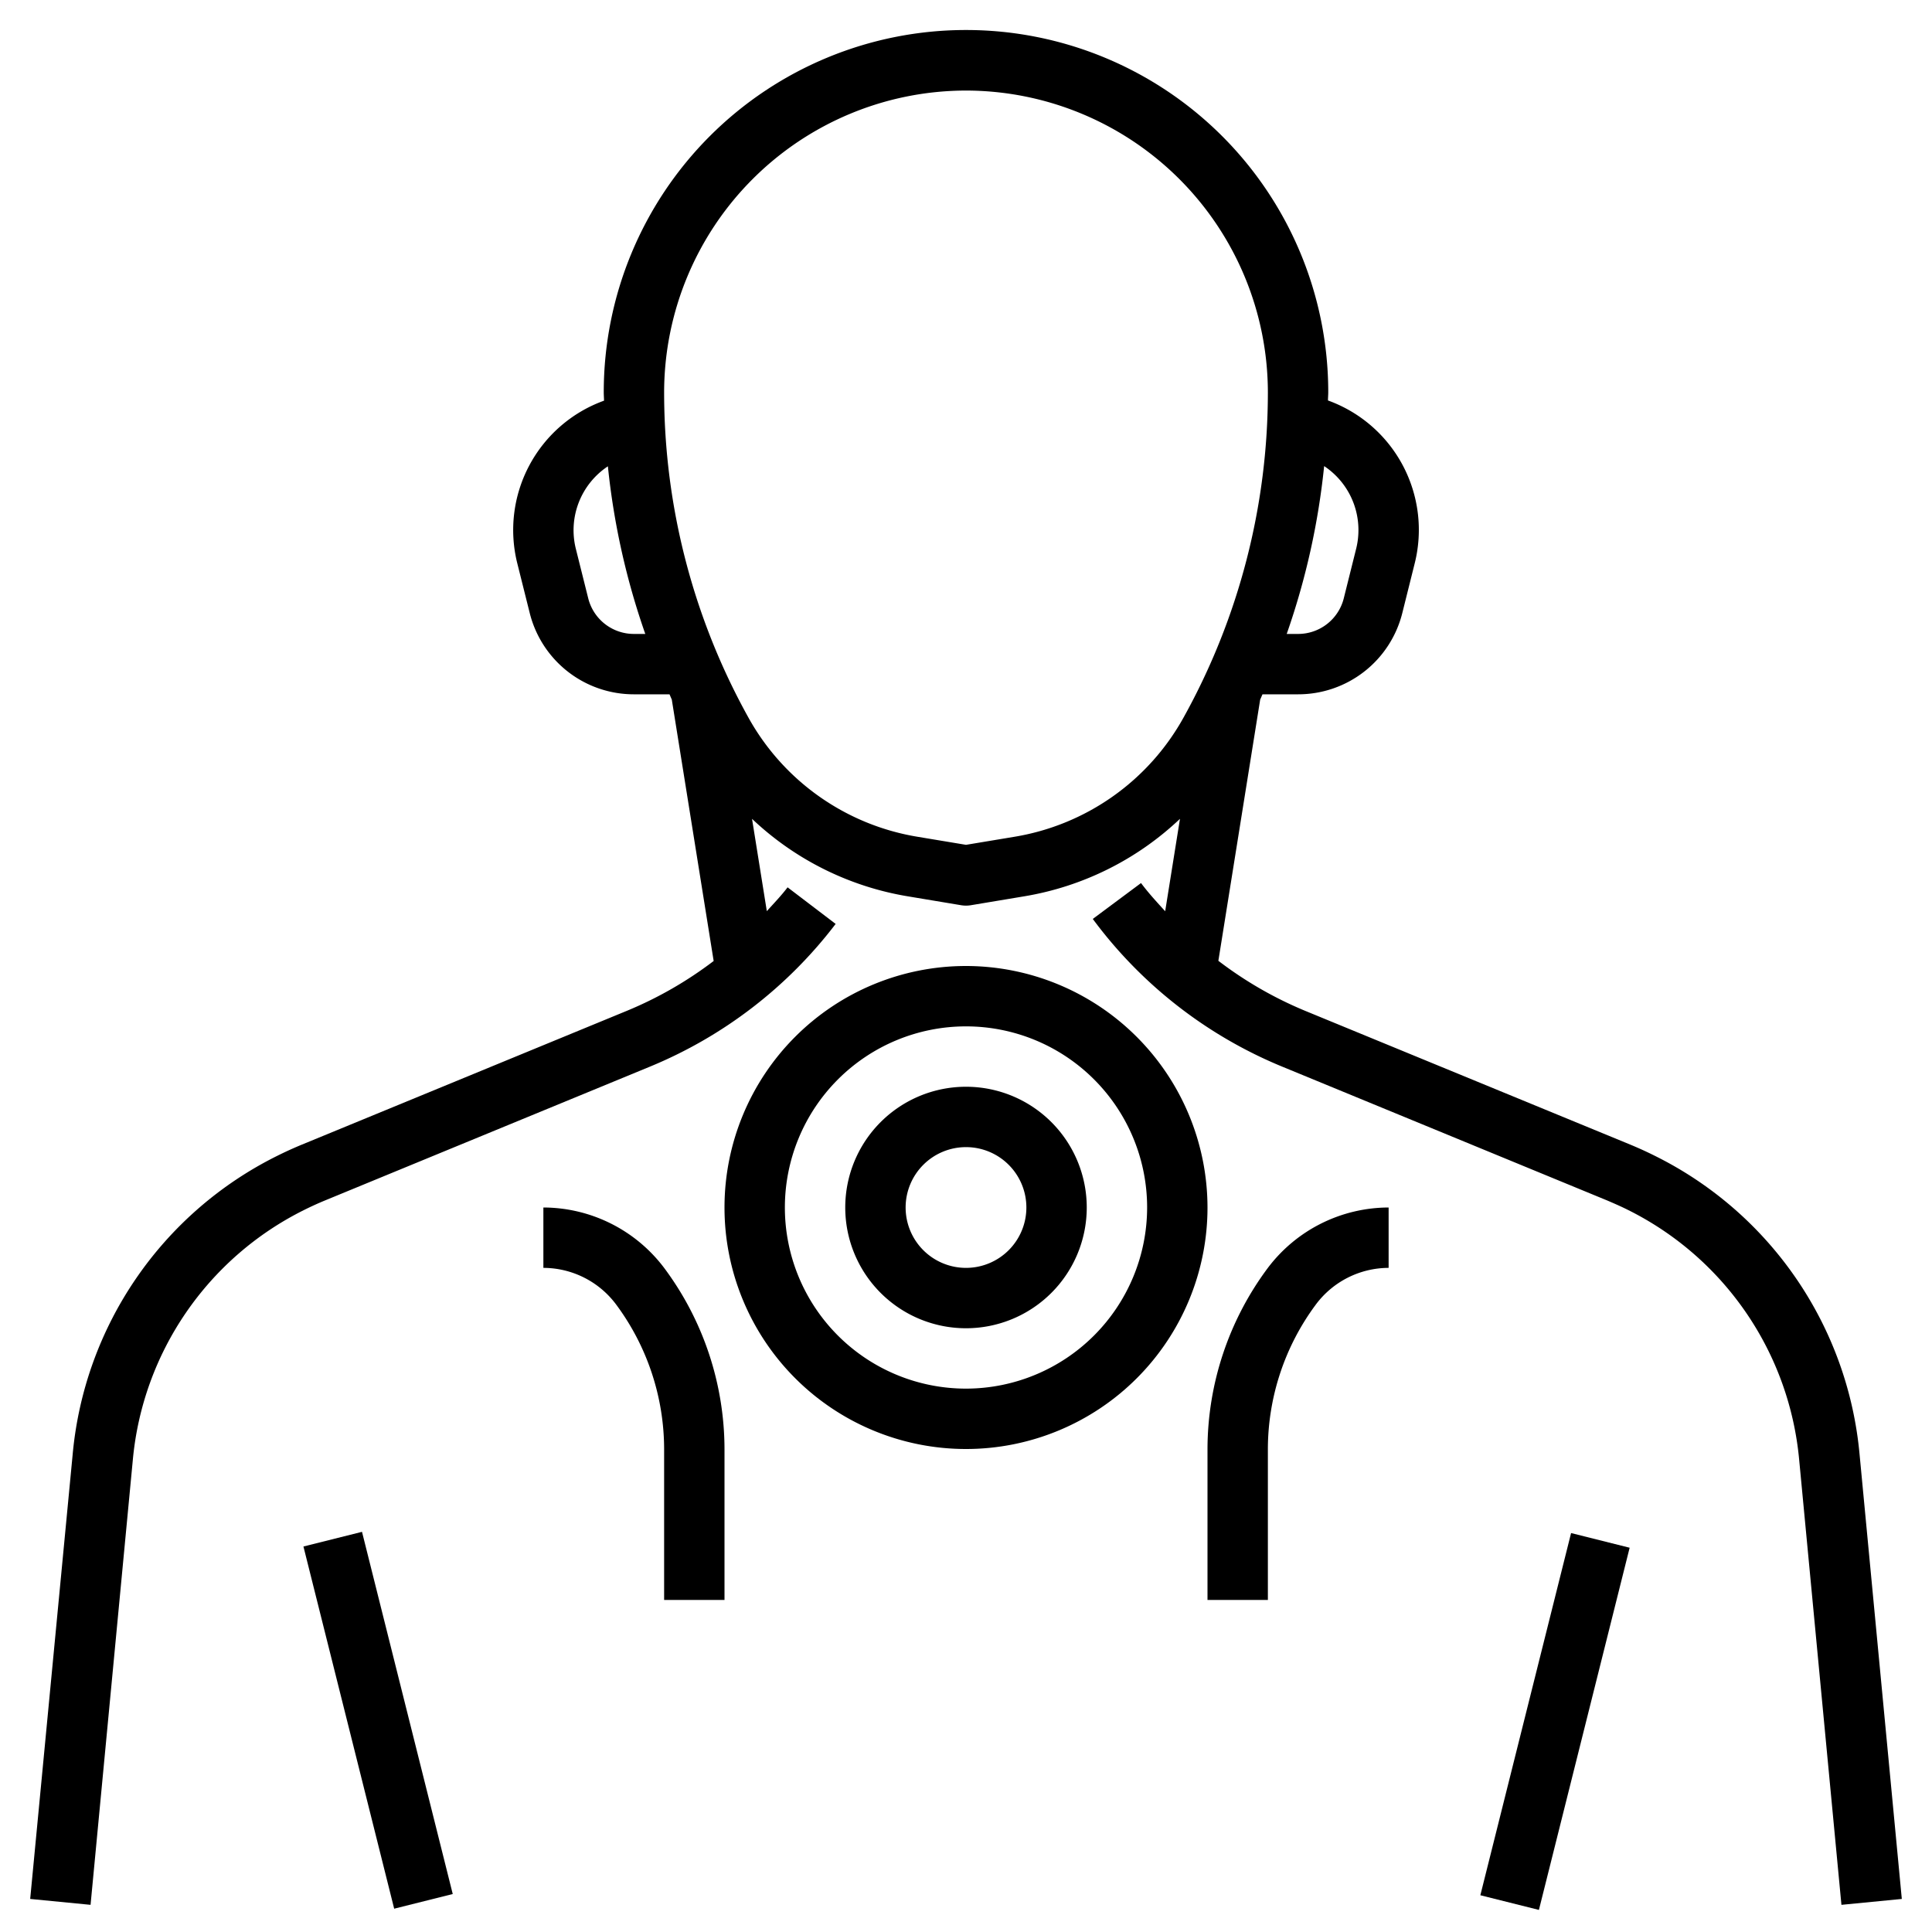
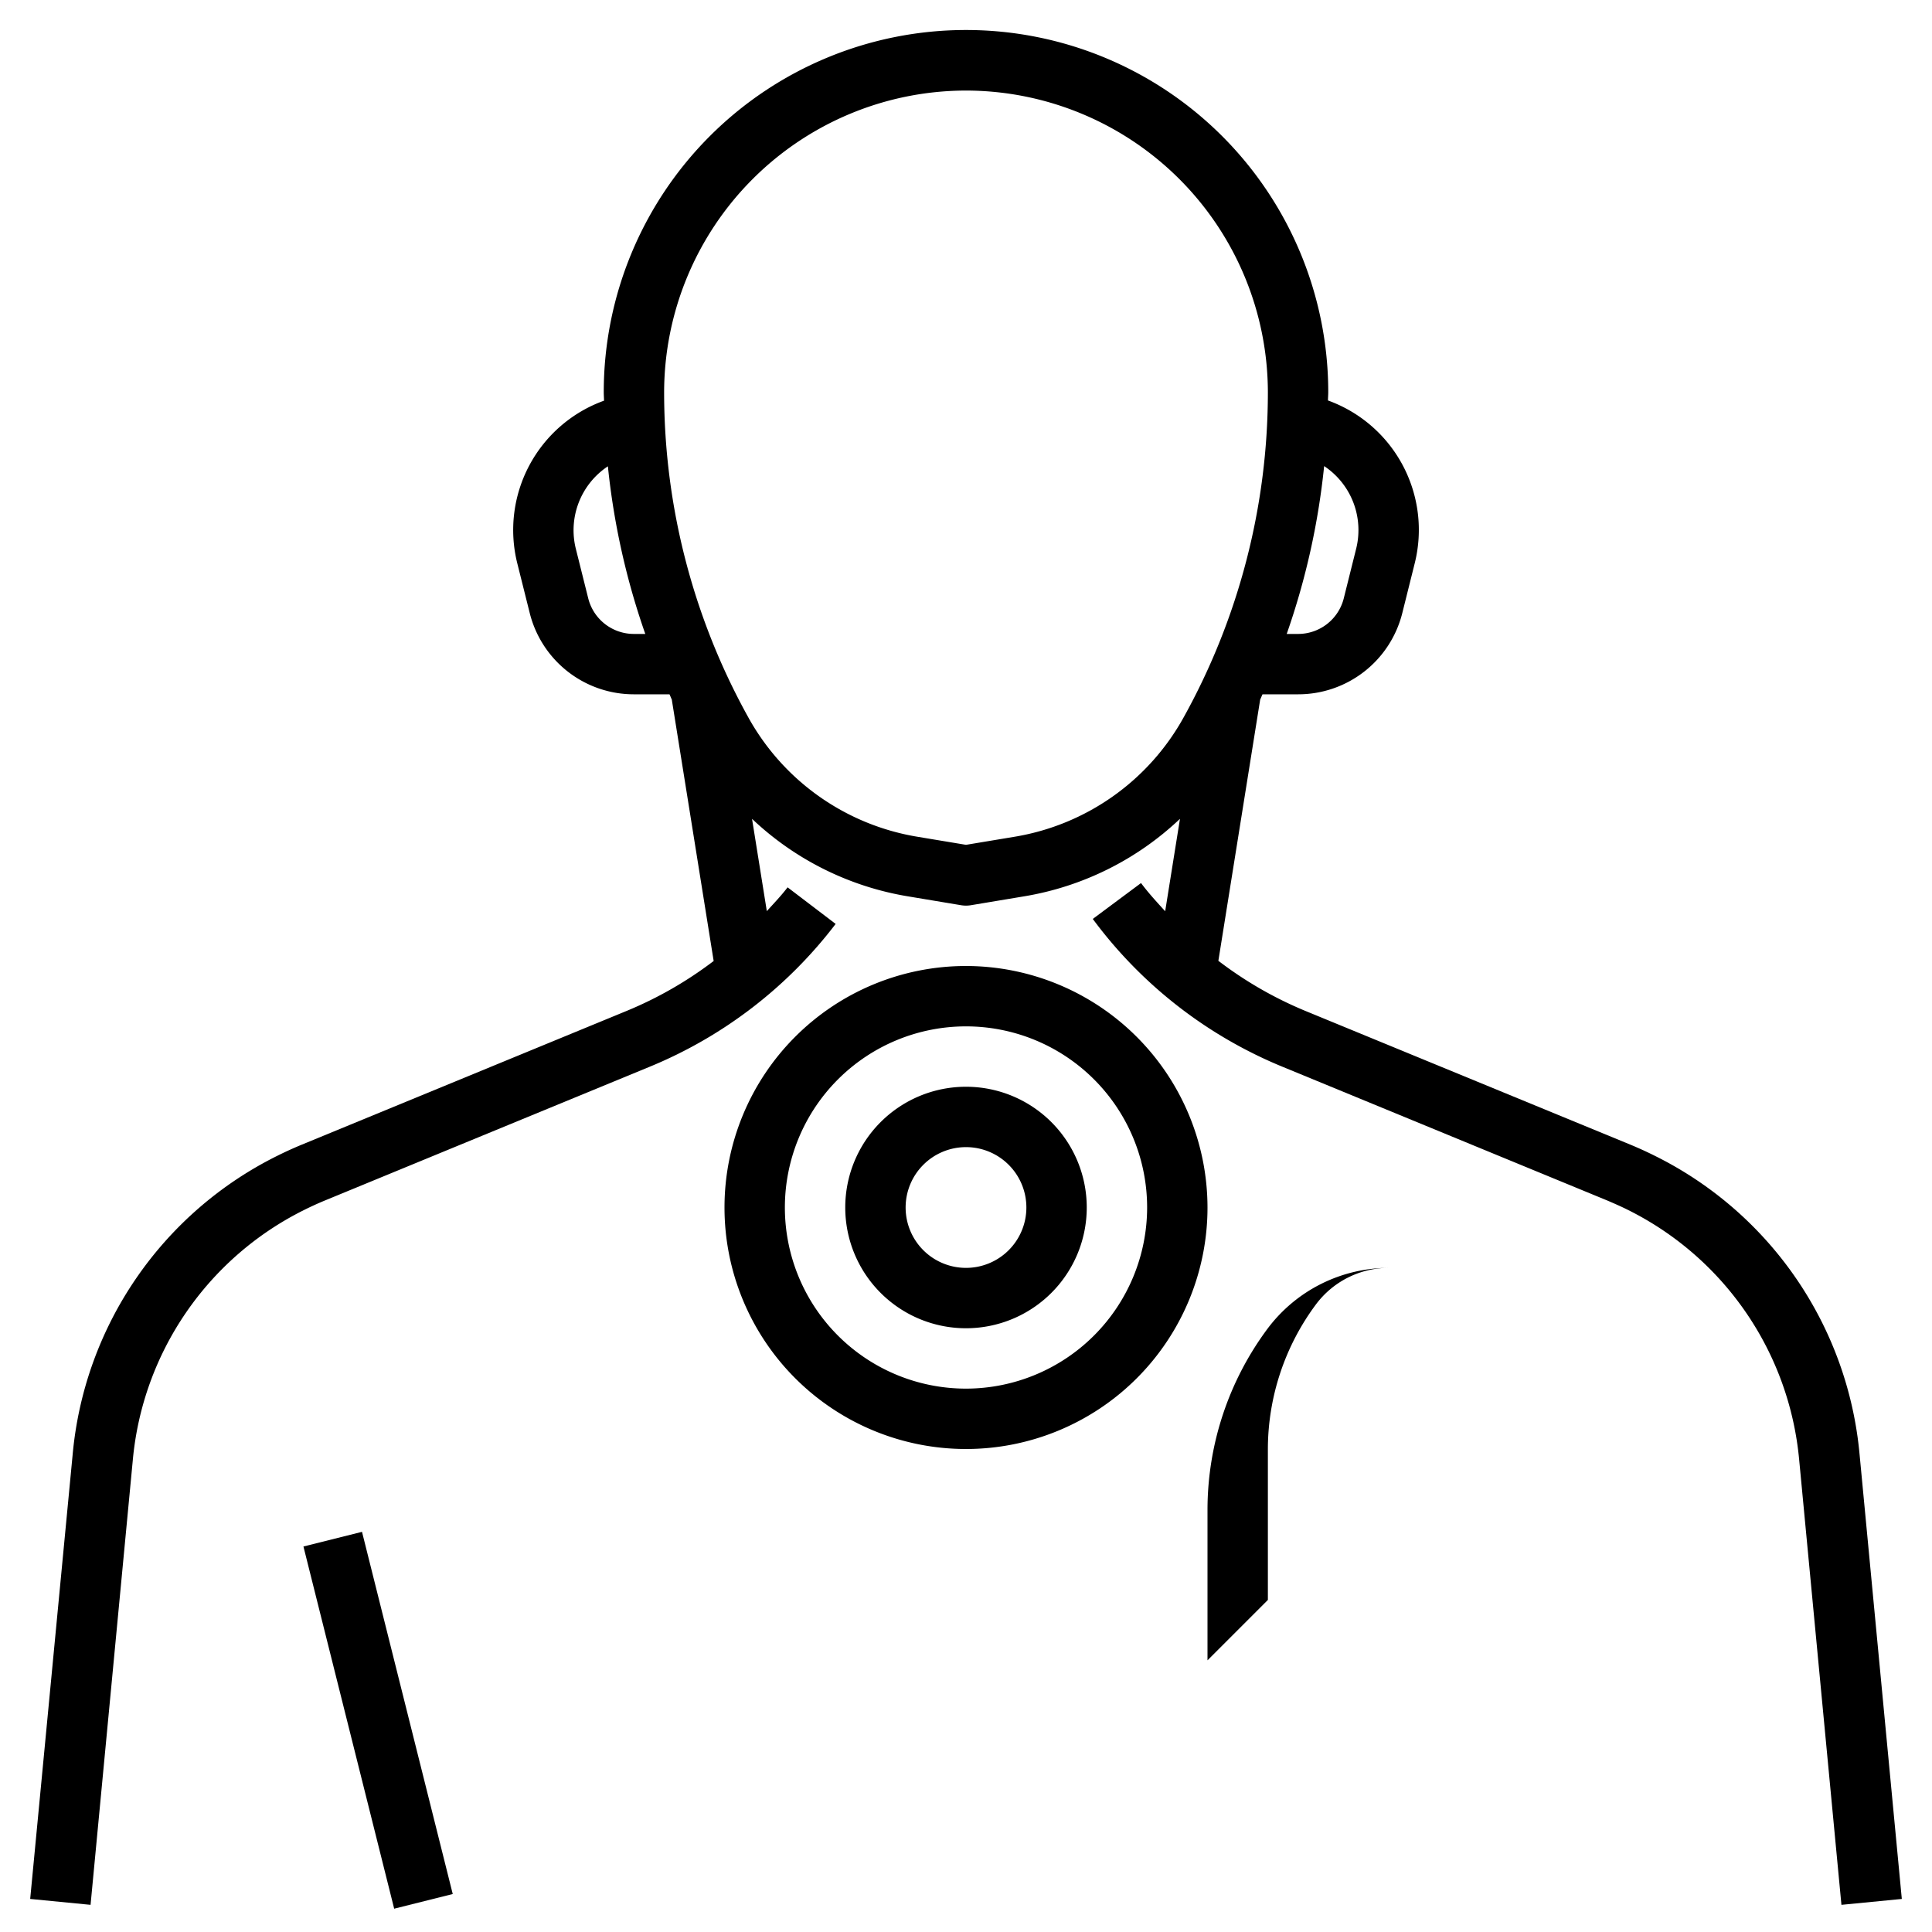
<svg xmlns="http://www.w3.org/2000/svg" height="512" viewBox="0 0 64 64" width="512">
  <g id="Layer_32" data-name="Layer 32">
    <path d="m4.4 48.36a10.3 10.3 0 0 1 5.676-8.279q.339-.169.689-.314l10.767-4.434a14.835 14.835 0 0 0 6.15-4.727l-1.592-1.212c-.212.279-.455.53-.688.789l-.49-3.058a9.845 9.845 0 0 0 5.161 2.567l1.762.294a.979.979 0 0 0 .33 0l1.762-.294a9.845 9.845 0 0 0 5.161-2.567l-.49 3.061c-.273-.3-.551-.6-.8-.934l-1.598 1.189a14.819 14.819 0 0 0 6.273 4.892l10.767 4.434c.233.1.463.2.688.313a10.3 10.3 0 0 1 5.672 8.28l1.4 14.74 2-.195-1.4-14.735a12.284 12.284 0 0 0 -6.775-9.879c-.269-.135-.542-.259-.819-.374l-10.776-4.434a12.832 12.832 0 0 1 -2.87-1.655l1.385-8.653c.027-.058.05-.117.077-.175h1.178a3.554 3.554 0 0 0 3.455-2.7l.408-1.634a4.558 4.558 0 0 0 -2.872-5.4c0-.091.009-.181.009-.272a12 12 0 0 0 -24 0c0 .093.008.186.009.279a4.555 4.555 0 0 0 -2.873 5.389l.409 1.634a3.554 3.554 0 0 0 3.455 2.704h1.178c.027.058.05.117.076.174l1.387 8.66a12.822 12.822 0 0 1 -2.871 1.649l-10.77 4.434c-.278.115-.551.239-.821.374a12.285 12.285 0 0 0 -6.771 9.879l-1.408 14.735 2 .195zm40.6-30.798a2.551 2.551 0 0 1 -.077.621l-.408 1.634a1.559 1.559 0 0 1 -1.515 1.183h-.376a24.278 24.278 0 0 0 1.24-5.56 2.541 2.541 0 0 1 1.136 2.122zm-13-14.562a10.011 10.011 0 0 1 10 10 22.212 22.212 0 0 1 -2.788 10.76 7.871 7.871 0 0 1 -5.612 3.96l-1.6.266-1.6-.266a7.869 7.869 0 0 1 -5.614-3.961 22.205 22.205 0 0 1 -2.786-10.759 10.011 10.011 0 0 1 10-10zm-11 18a1.559 1.559 0 0 1 -1.515-1.183l-.409-1.635a2.541 2.541 0 0 1 1.061-2.735 24.271 24.271 0 0 0 1.239 5.553z" />
    <path d="m32 32a8 8 0 1 0 8 8 8.009 8.009 0 0 0 -8-8zm0 14a6 6 0 1 1 6-6 6.006 6.006 0 0 1 -6 6z" />
    <path d="m32 36a4 4 0 1 0 4 4 4 4 0 0 0 -4-4zm0 6a2 2 0 1 1 2-2 2 2 0 0 1 -2 2z" />
    <path d="m11.5 50.815h2v12.369h-2z" transform="matrix(.97 -.243 .243 .97 -13.451 4.734)" />
-     <path d="m45.315 56h12.369v2h-12.369z" transform="matrix(.243 -.97 .97 .243 -16.293 93.13)" />
-     <path d="m24 53v-5a10.063 10.063 0 0 0 -2-6 5.025 5.025 0 0 0 -4-2v2a3.015 3.015 0 0 1 2.4 1.2 8.051 8.051 0 0 1 1.6 4.8v5z" />
-     <path d="m42 53v-5a8.051 8.051 0 0 1 1.6-4.8 3.015 3.015 0 0 1 2.4-1.2v-2a5.025 5.025 0 0 0 -4 2 10.063 10.063 0 0 0 -2 6v5z" />
+     <path d="m42 53v-5a8.051 8.051 0 0 1 1.6-4.8 3.015 3.015 0 0 1 2.4-1.2a5.025 5.025 0 0 0 -4 2 10.063 10.063 0 0 0 -2 6v5z" />
  </g>
</svg>